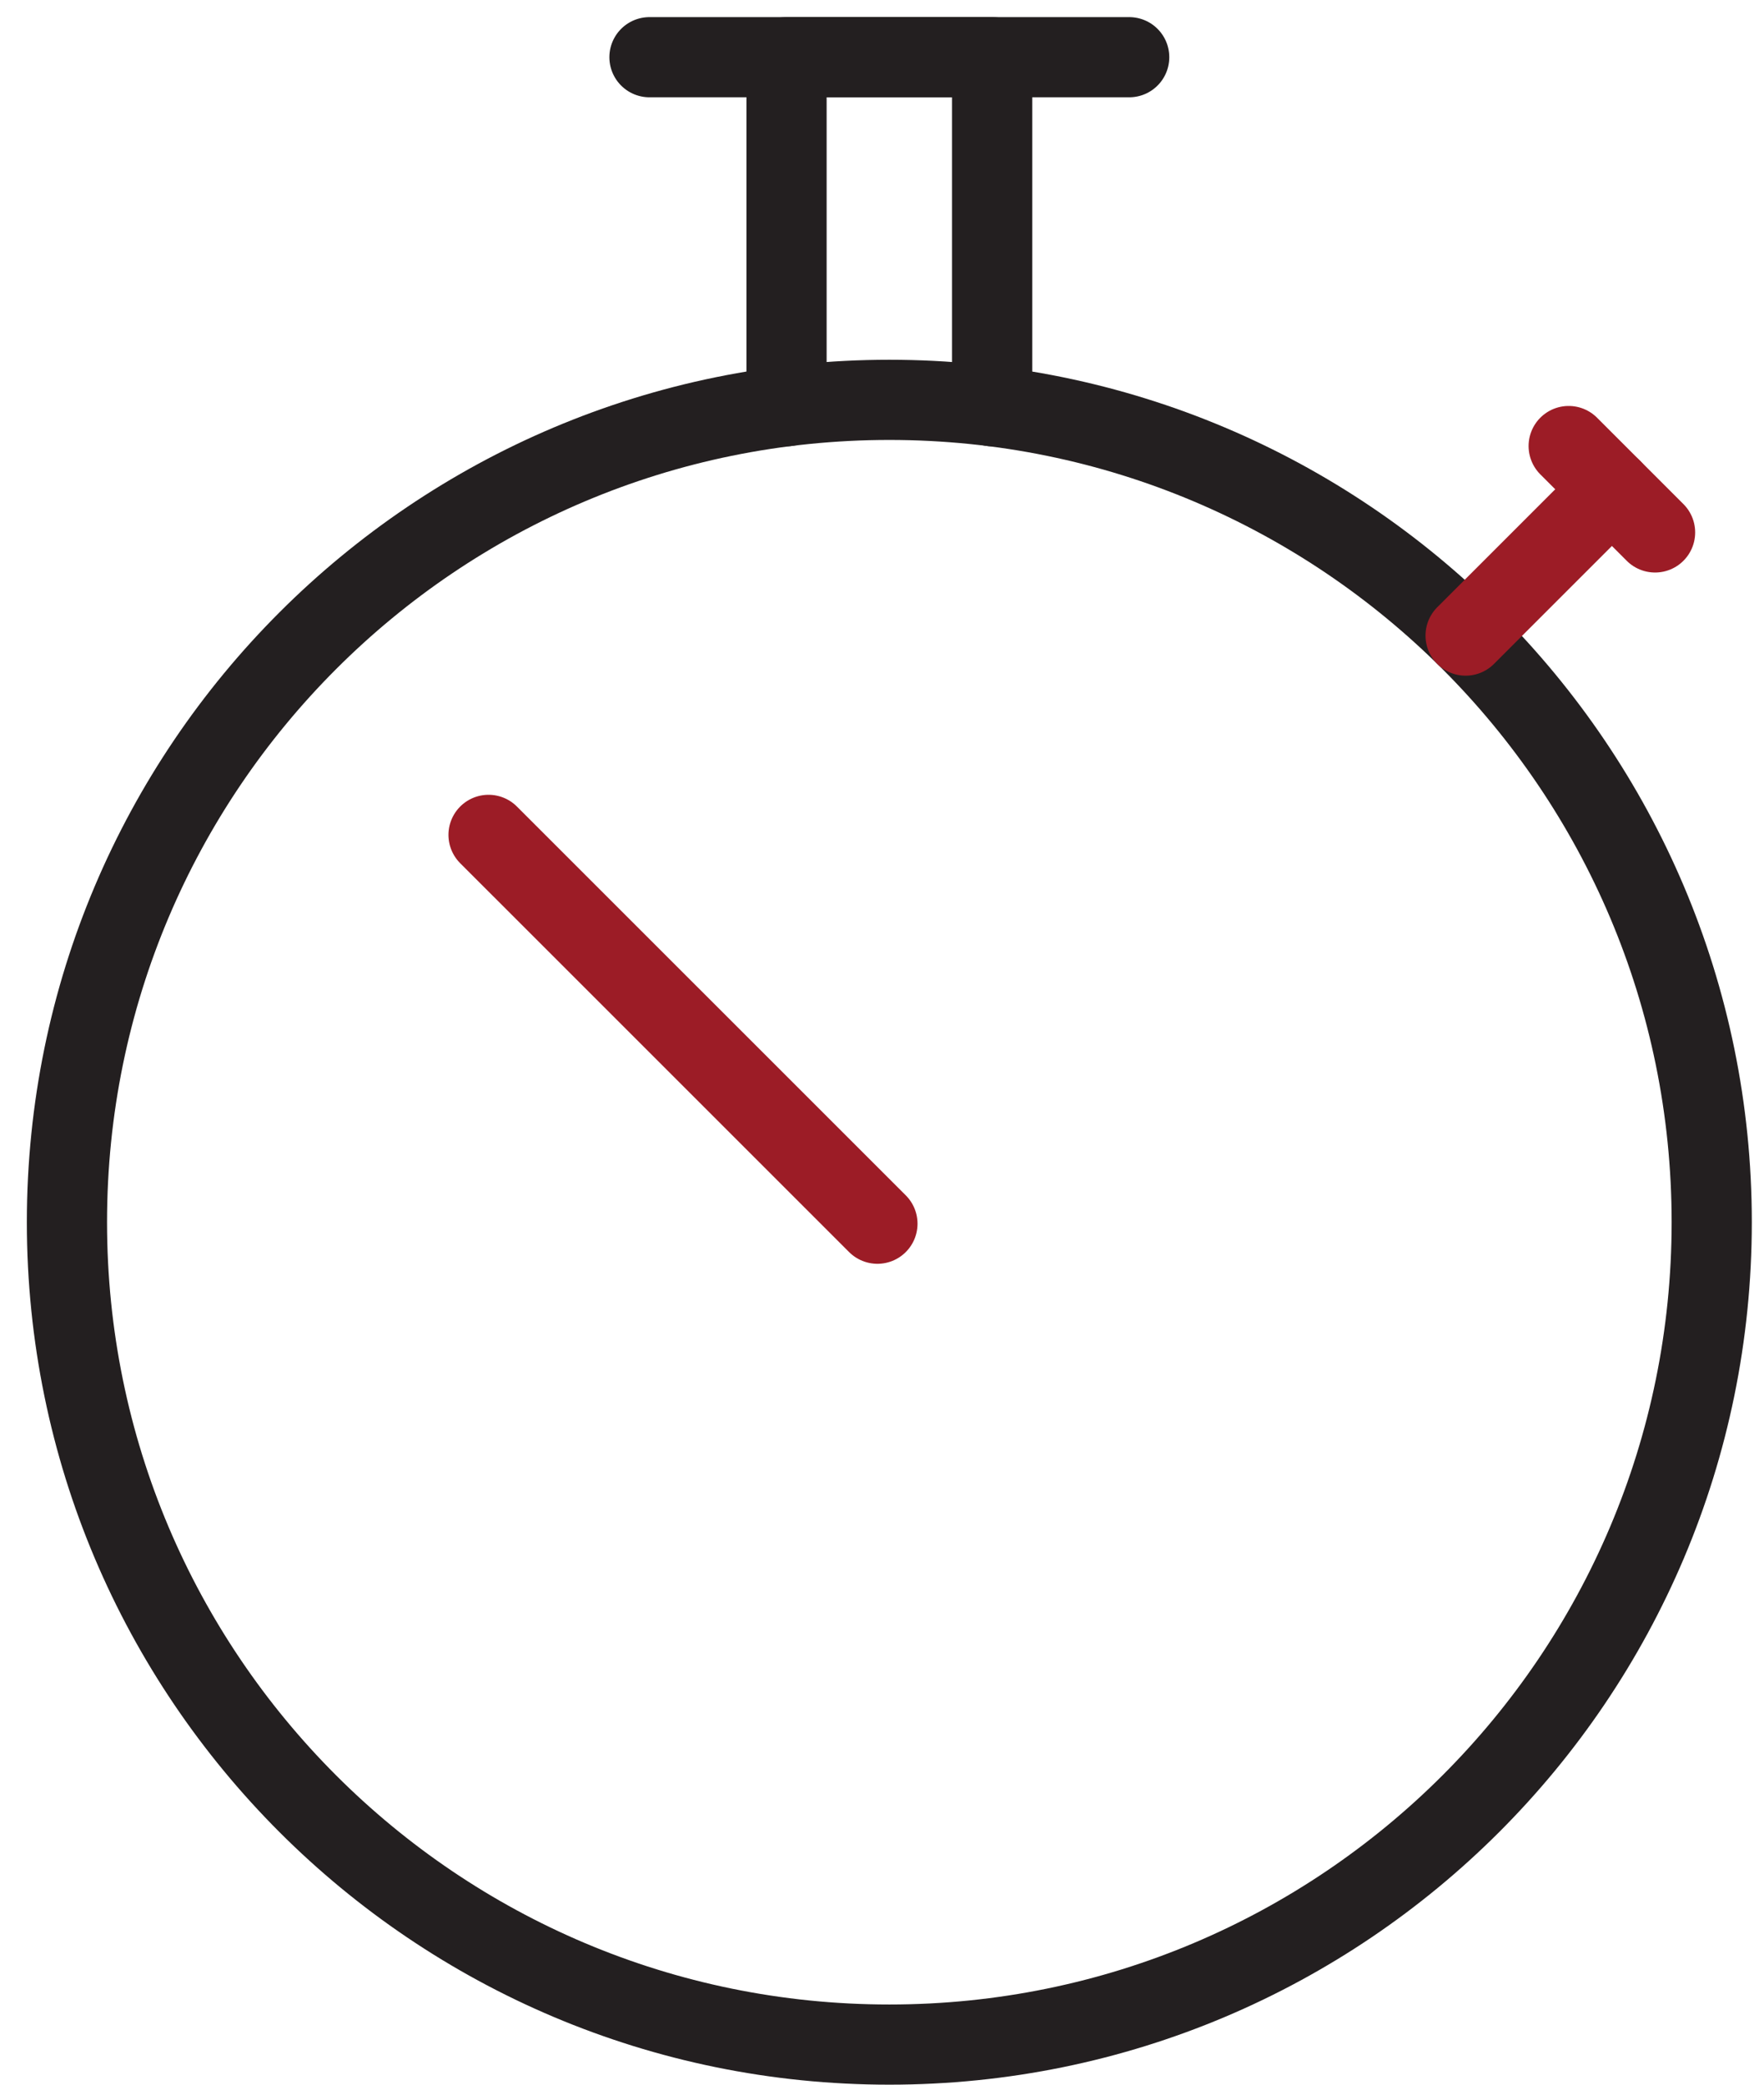
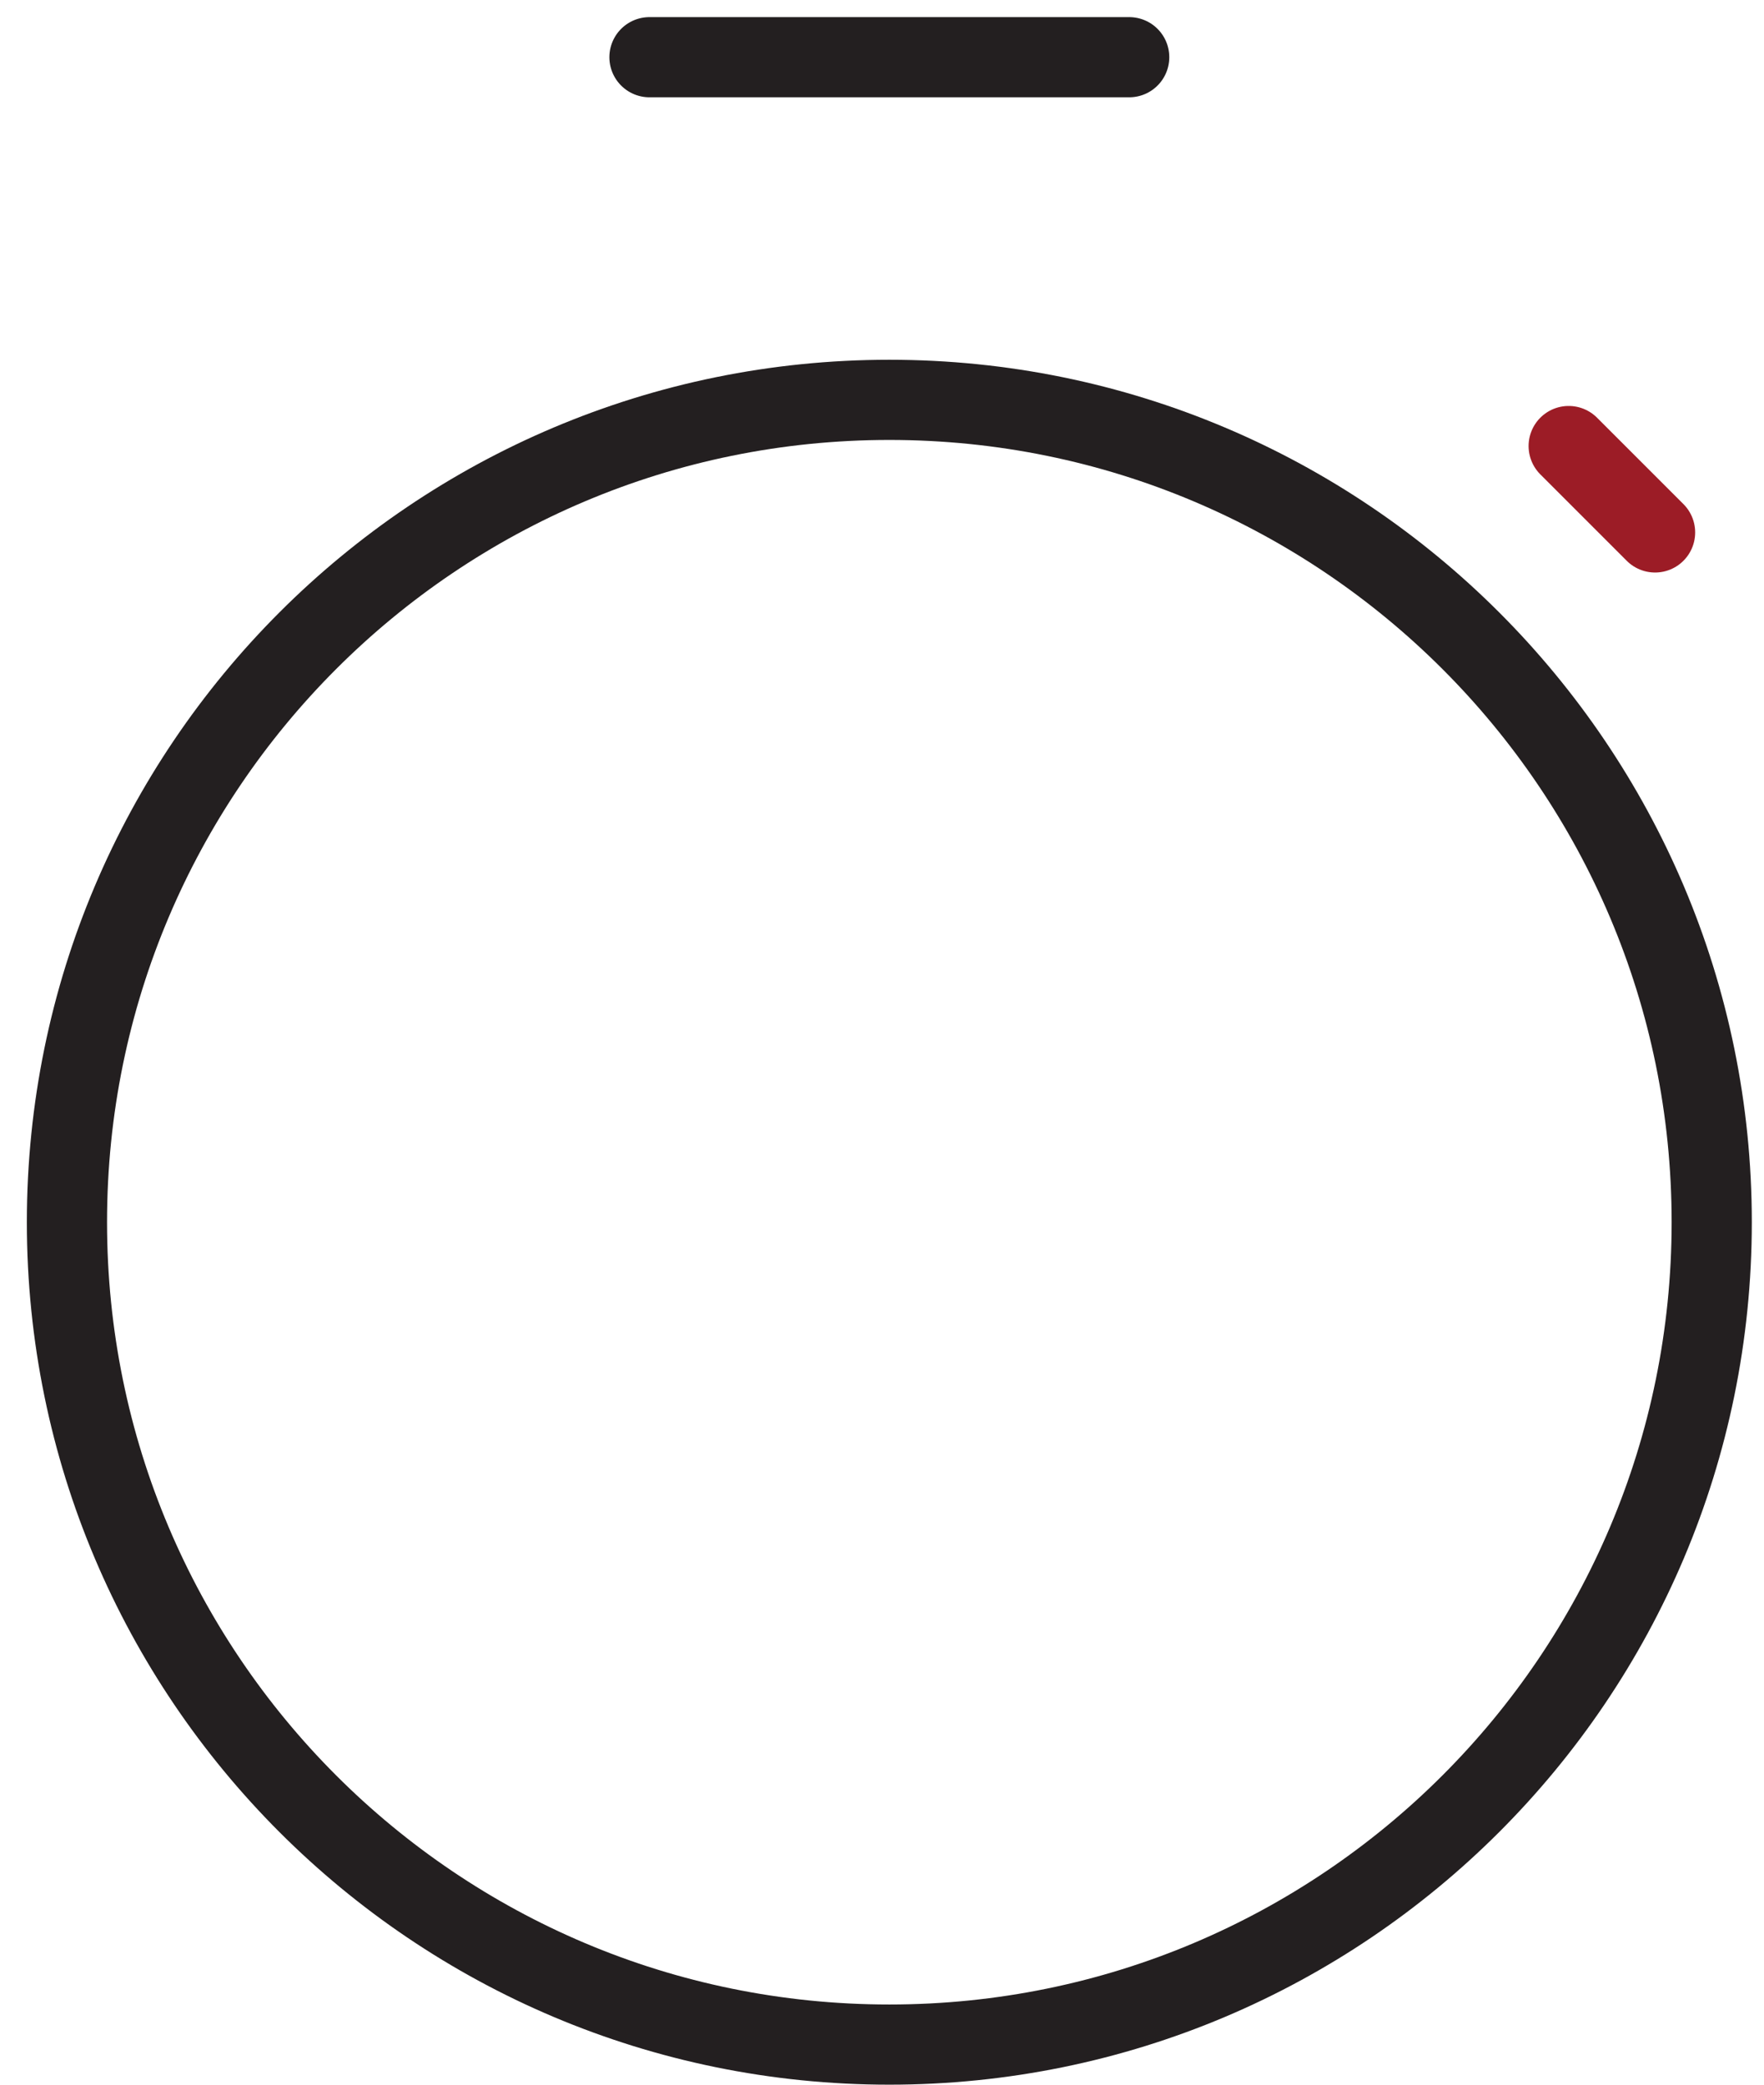
<svg xmlns="http://www.w3.org/2000/svg" width="44px" height="52px" viewBox="0 0 44 52" version="1.1">
  <title>Group 13</title>
  <g id="Batch-1" stroke="none" stroke-width="1" fill="none" fill-rule="evenodd" stroke-linecap="round" stroke-linejoin="round">
    <g id="Labels-Promotional-IRC" transform="translate(-1334, -878)" stroke-width="2">
      <g id="Group-13" transform="translate(1335.67, 879)">
        <path d="M41.026,29.487 C41.026,40.817 31.84,50 20.513,50 C9.182,50 0,40.817 0,29.487 C0,18.158 9.182,8.974 20.513,8.974 C31.84,8.974 41.026,18.158 41.026,29.487 Z" id="Stroke-1" stroke="#231F20" />
        <line x1="14.53" y1="0.427" x2="26.496" y2="0.427" id="Stroke-3" stroke="#231F20" />
-         <line x1="34.887" y1="14.854" x2="38.536" y2="11.205" id="Stroke-5" stroke="#9C1C26" />
-         <polyline id="Stroke-7" stroke="#231F20" points="17.949 9.133 17.949 0.427 23.077 0.427 23.077 9.133" />
        <line x1="37.458" y1="10.126" x2="39.613" y2="12.281" id="Stroke-9" stroke="#9C1C26" />
-         <line x1="20.216" y1="29.524" x2="10.516" y2="19.825" id="Stroke-11" stroke="#9C1C26" />
      </g>
    </g>
  </g>
</svg>